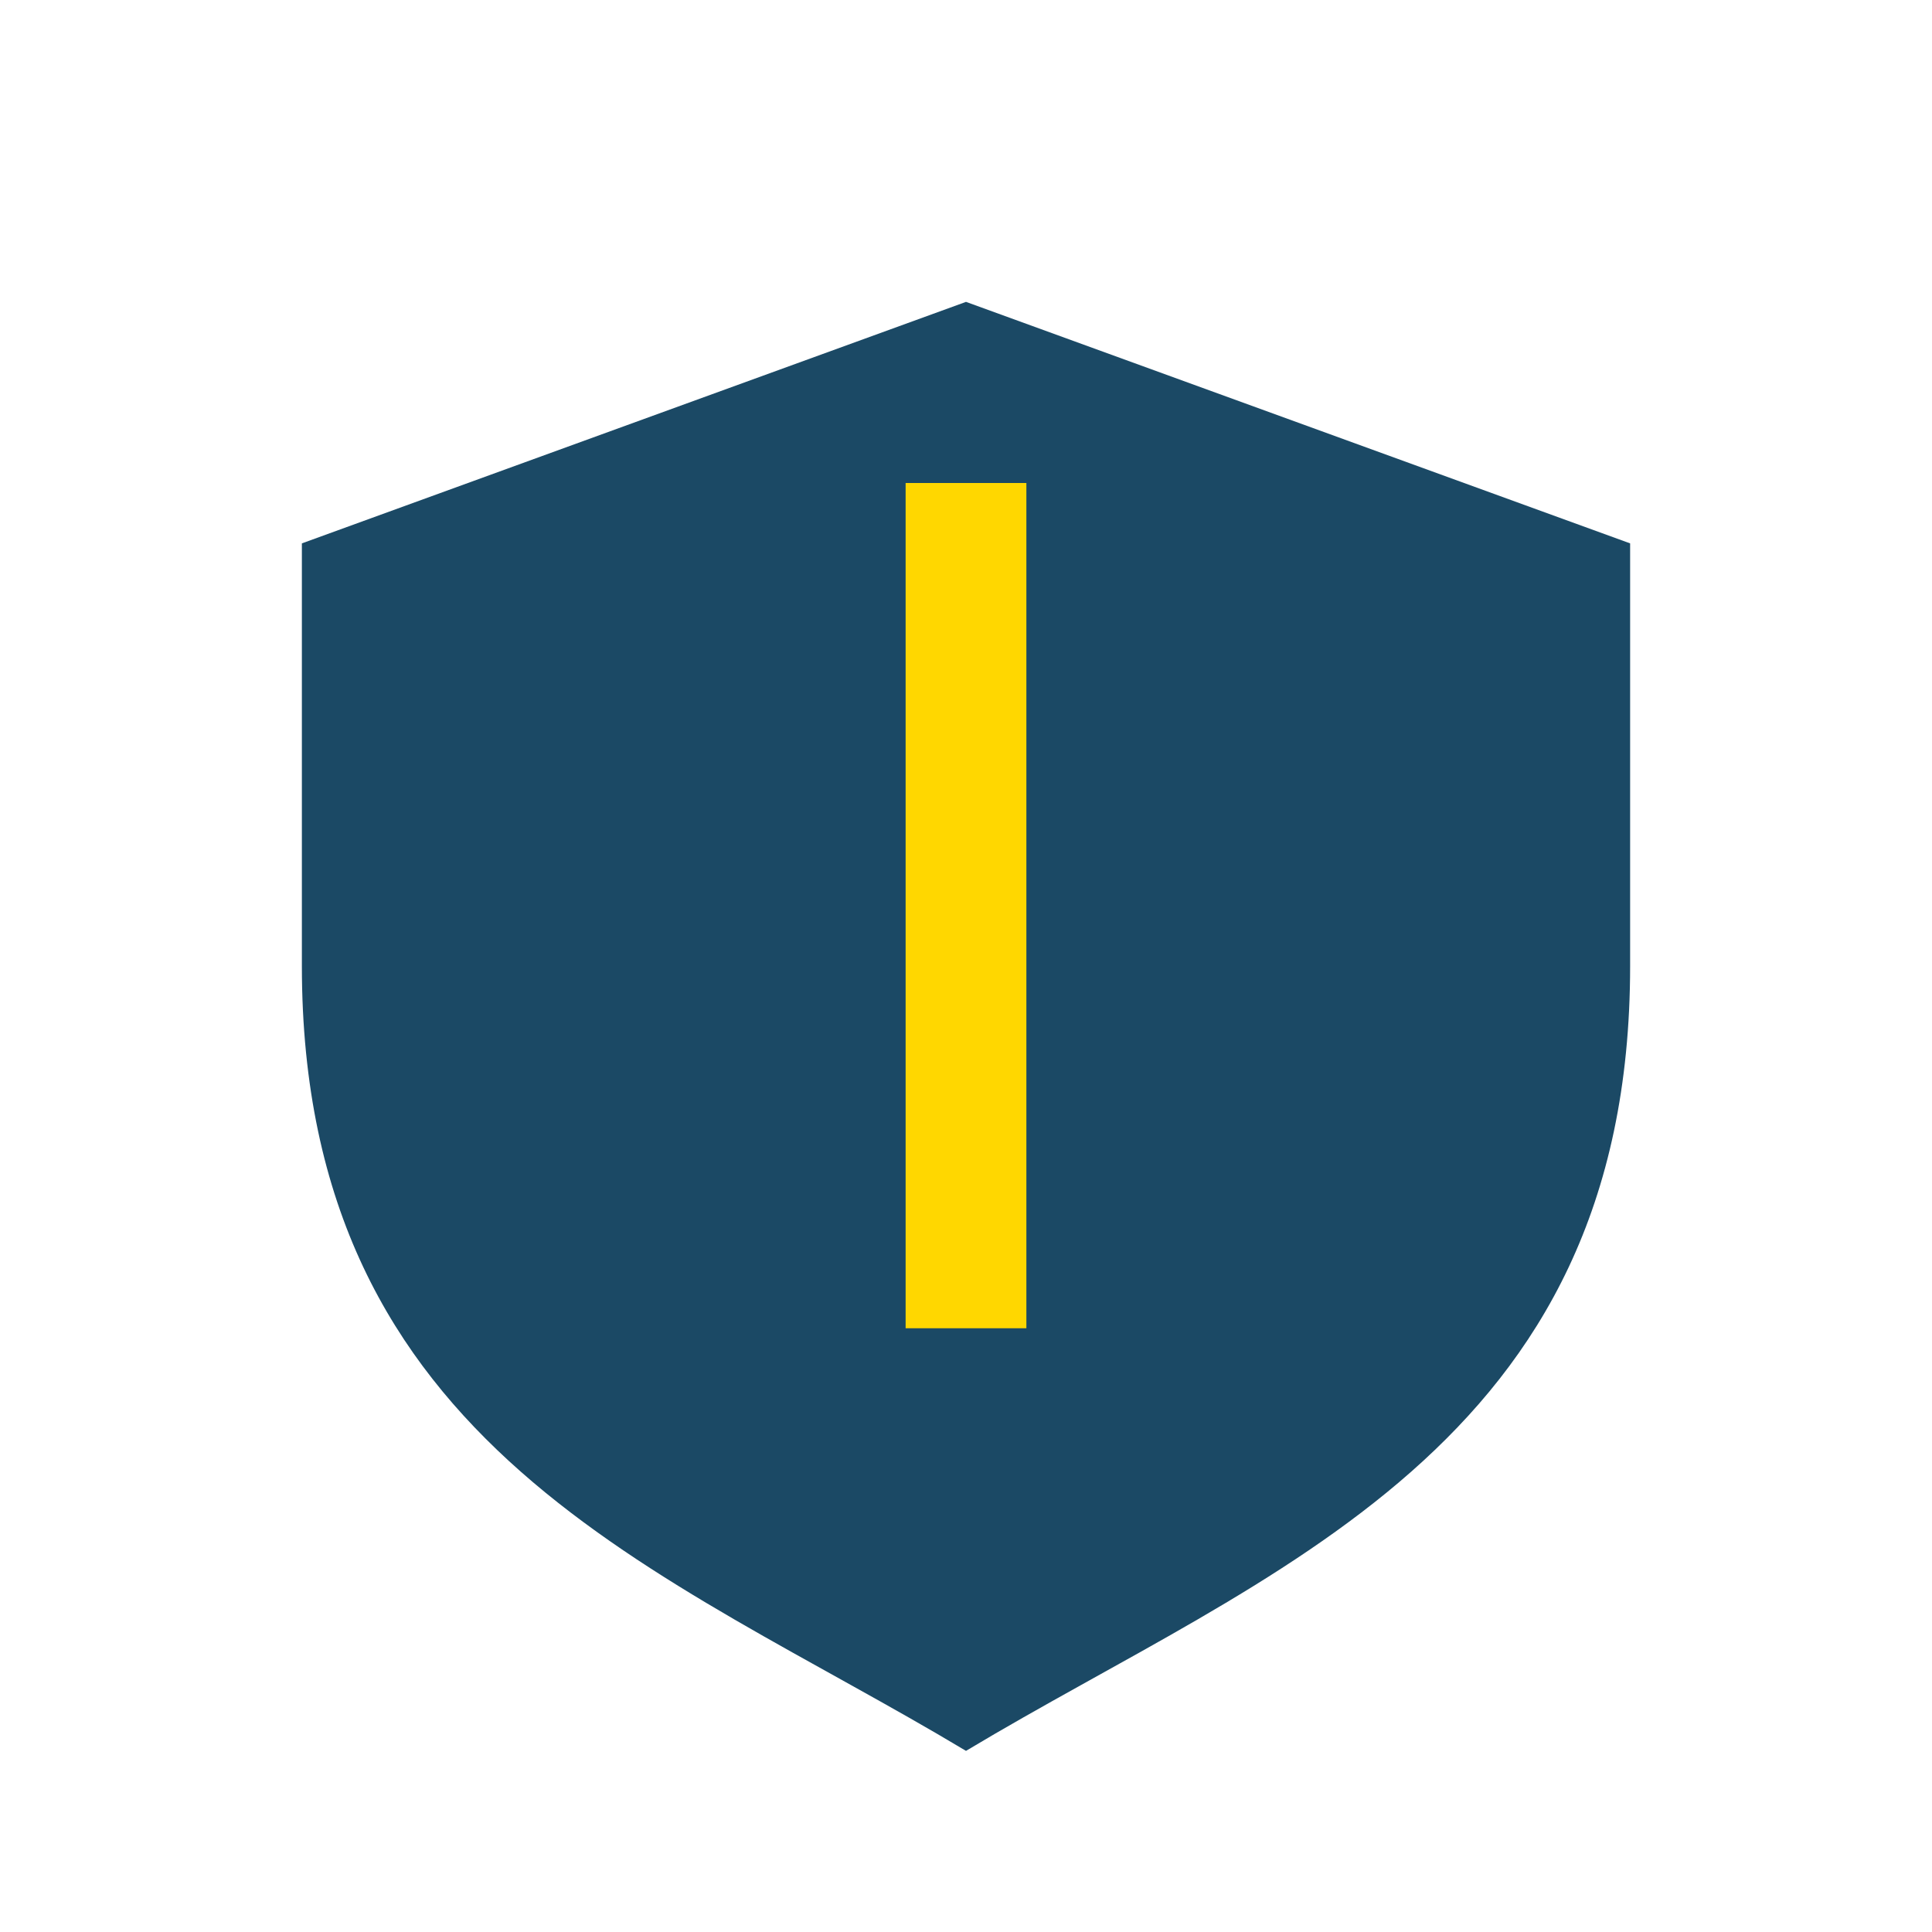
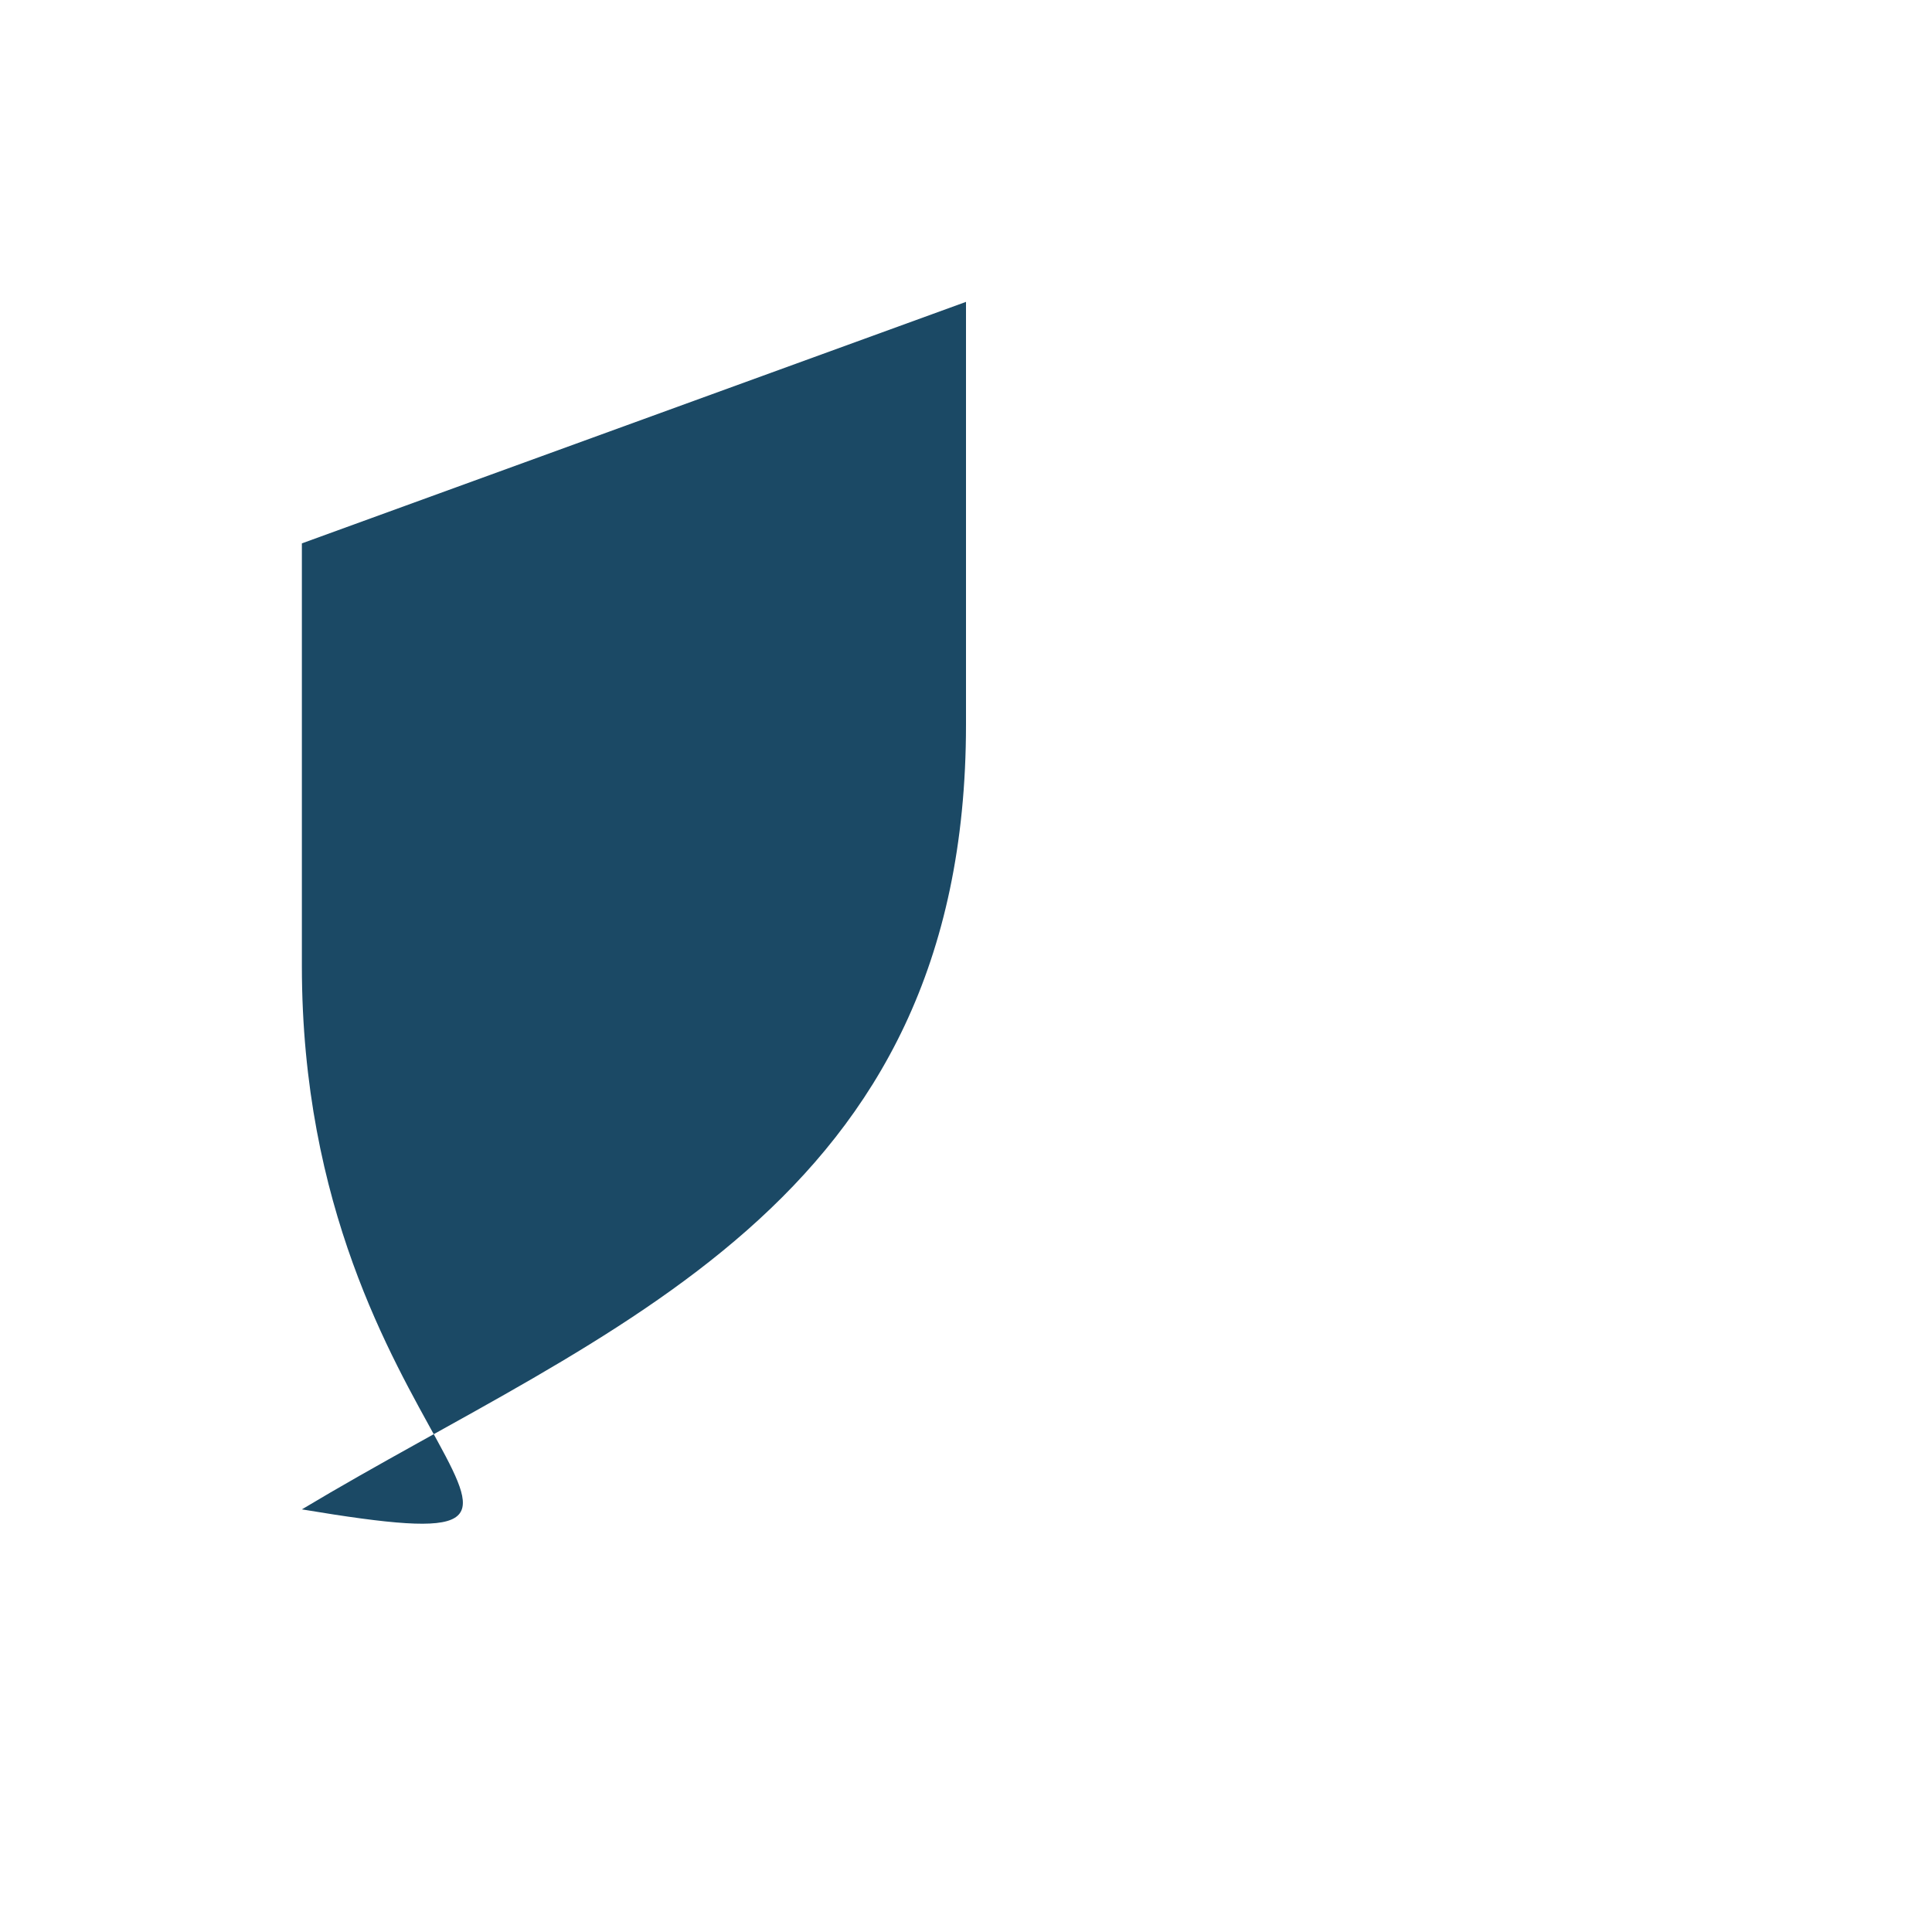
<svg xmlns="http://www.w3.org/2000/svg" width="32" height="32" viewBox="0 0 32 32">
-   <path d="M16 5l11 4v7c0 8-6 10-11 13C11 26 5 24 5 16V9z" fill="#1B4965" />
-   <path d="M16 8v14" stroke="#FFD700" stroke-width="2" />
+   <path d="M16 5v7c0 8-6 10-11 13C11 26 5 24 5 16V9z" fill="#1B4965" />
</svg>